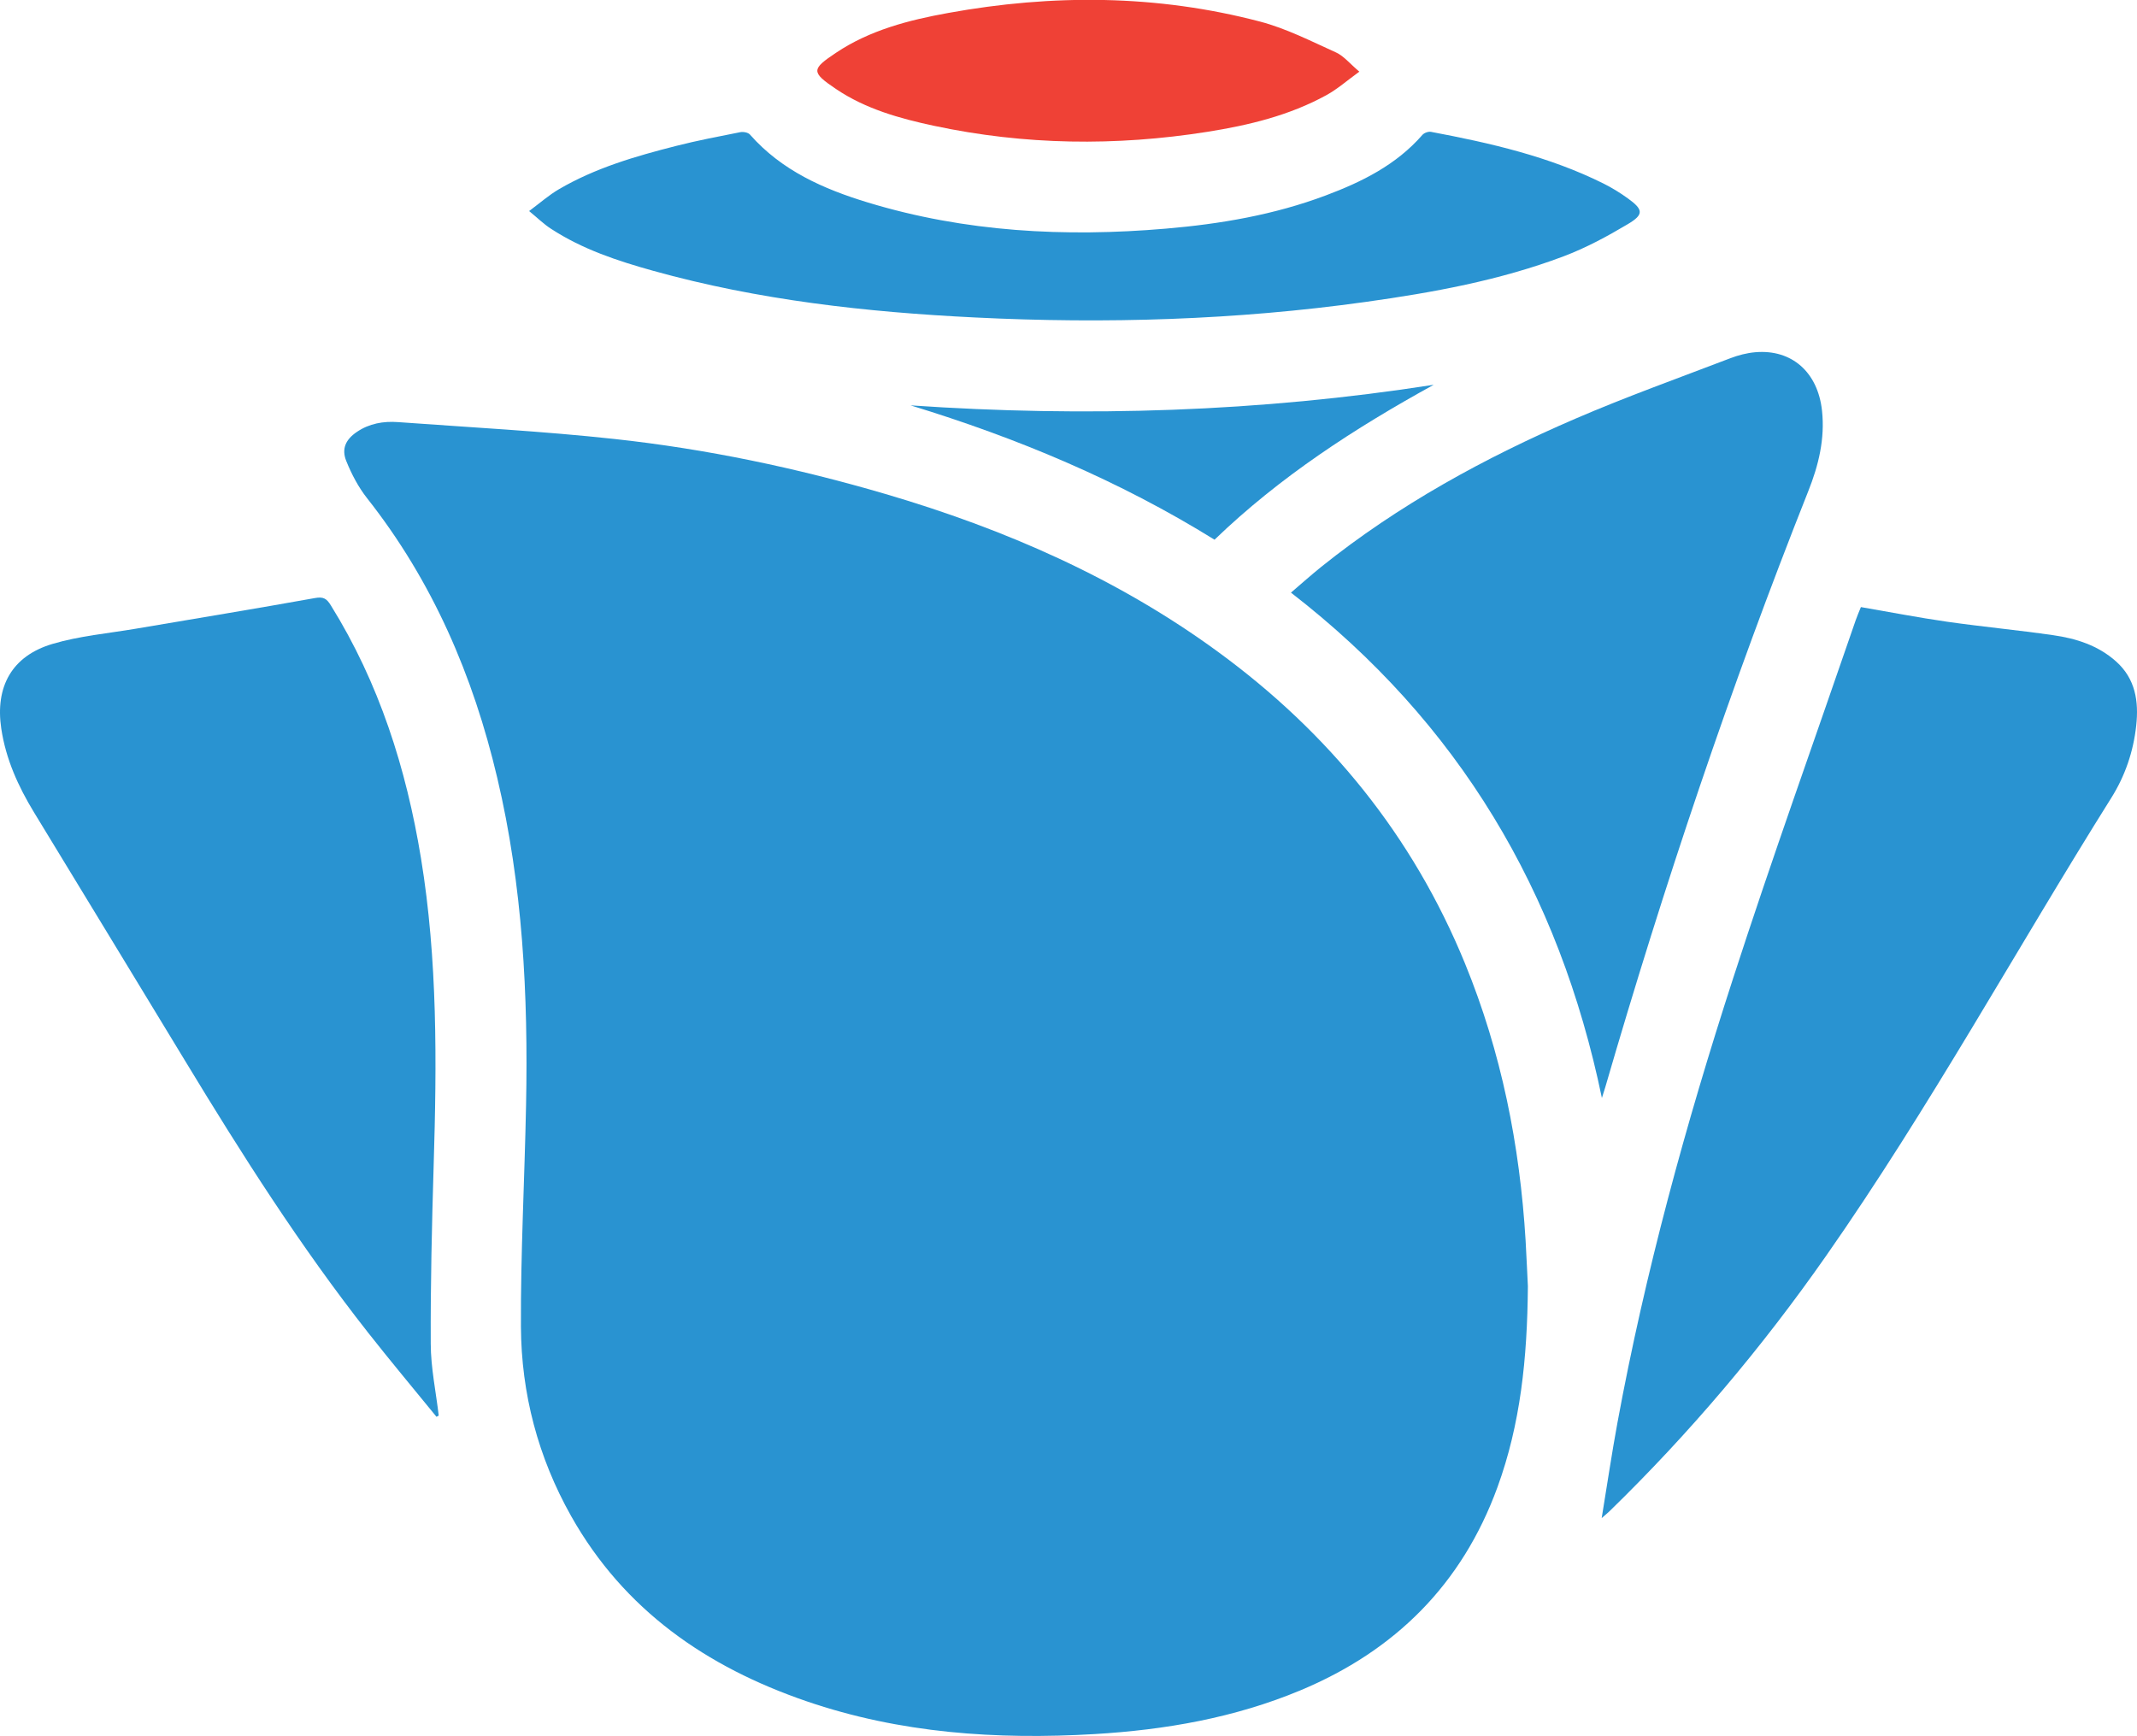
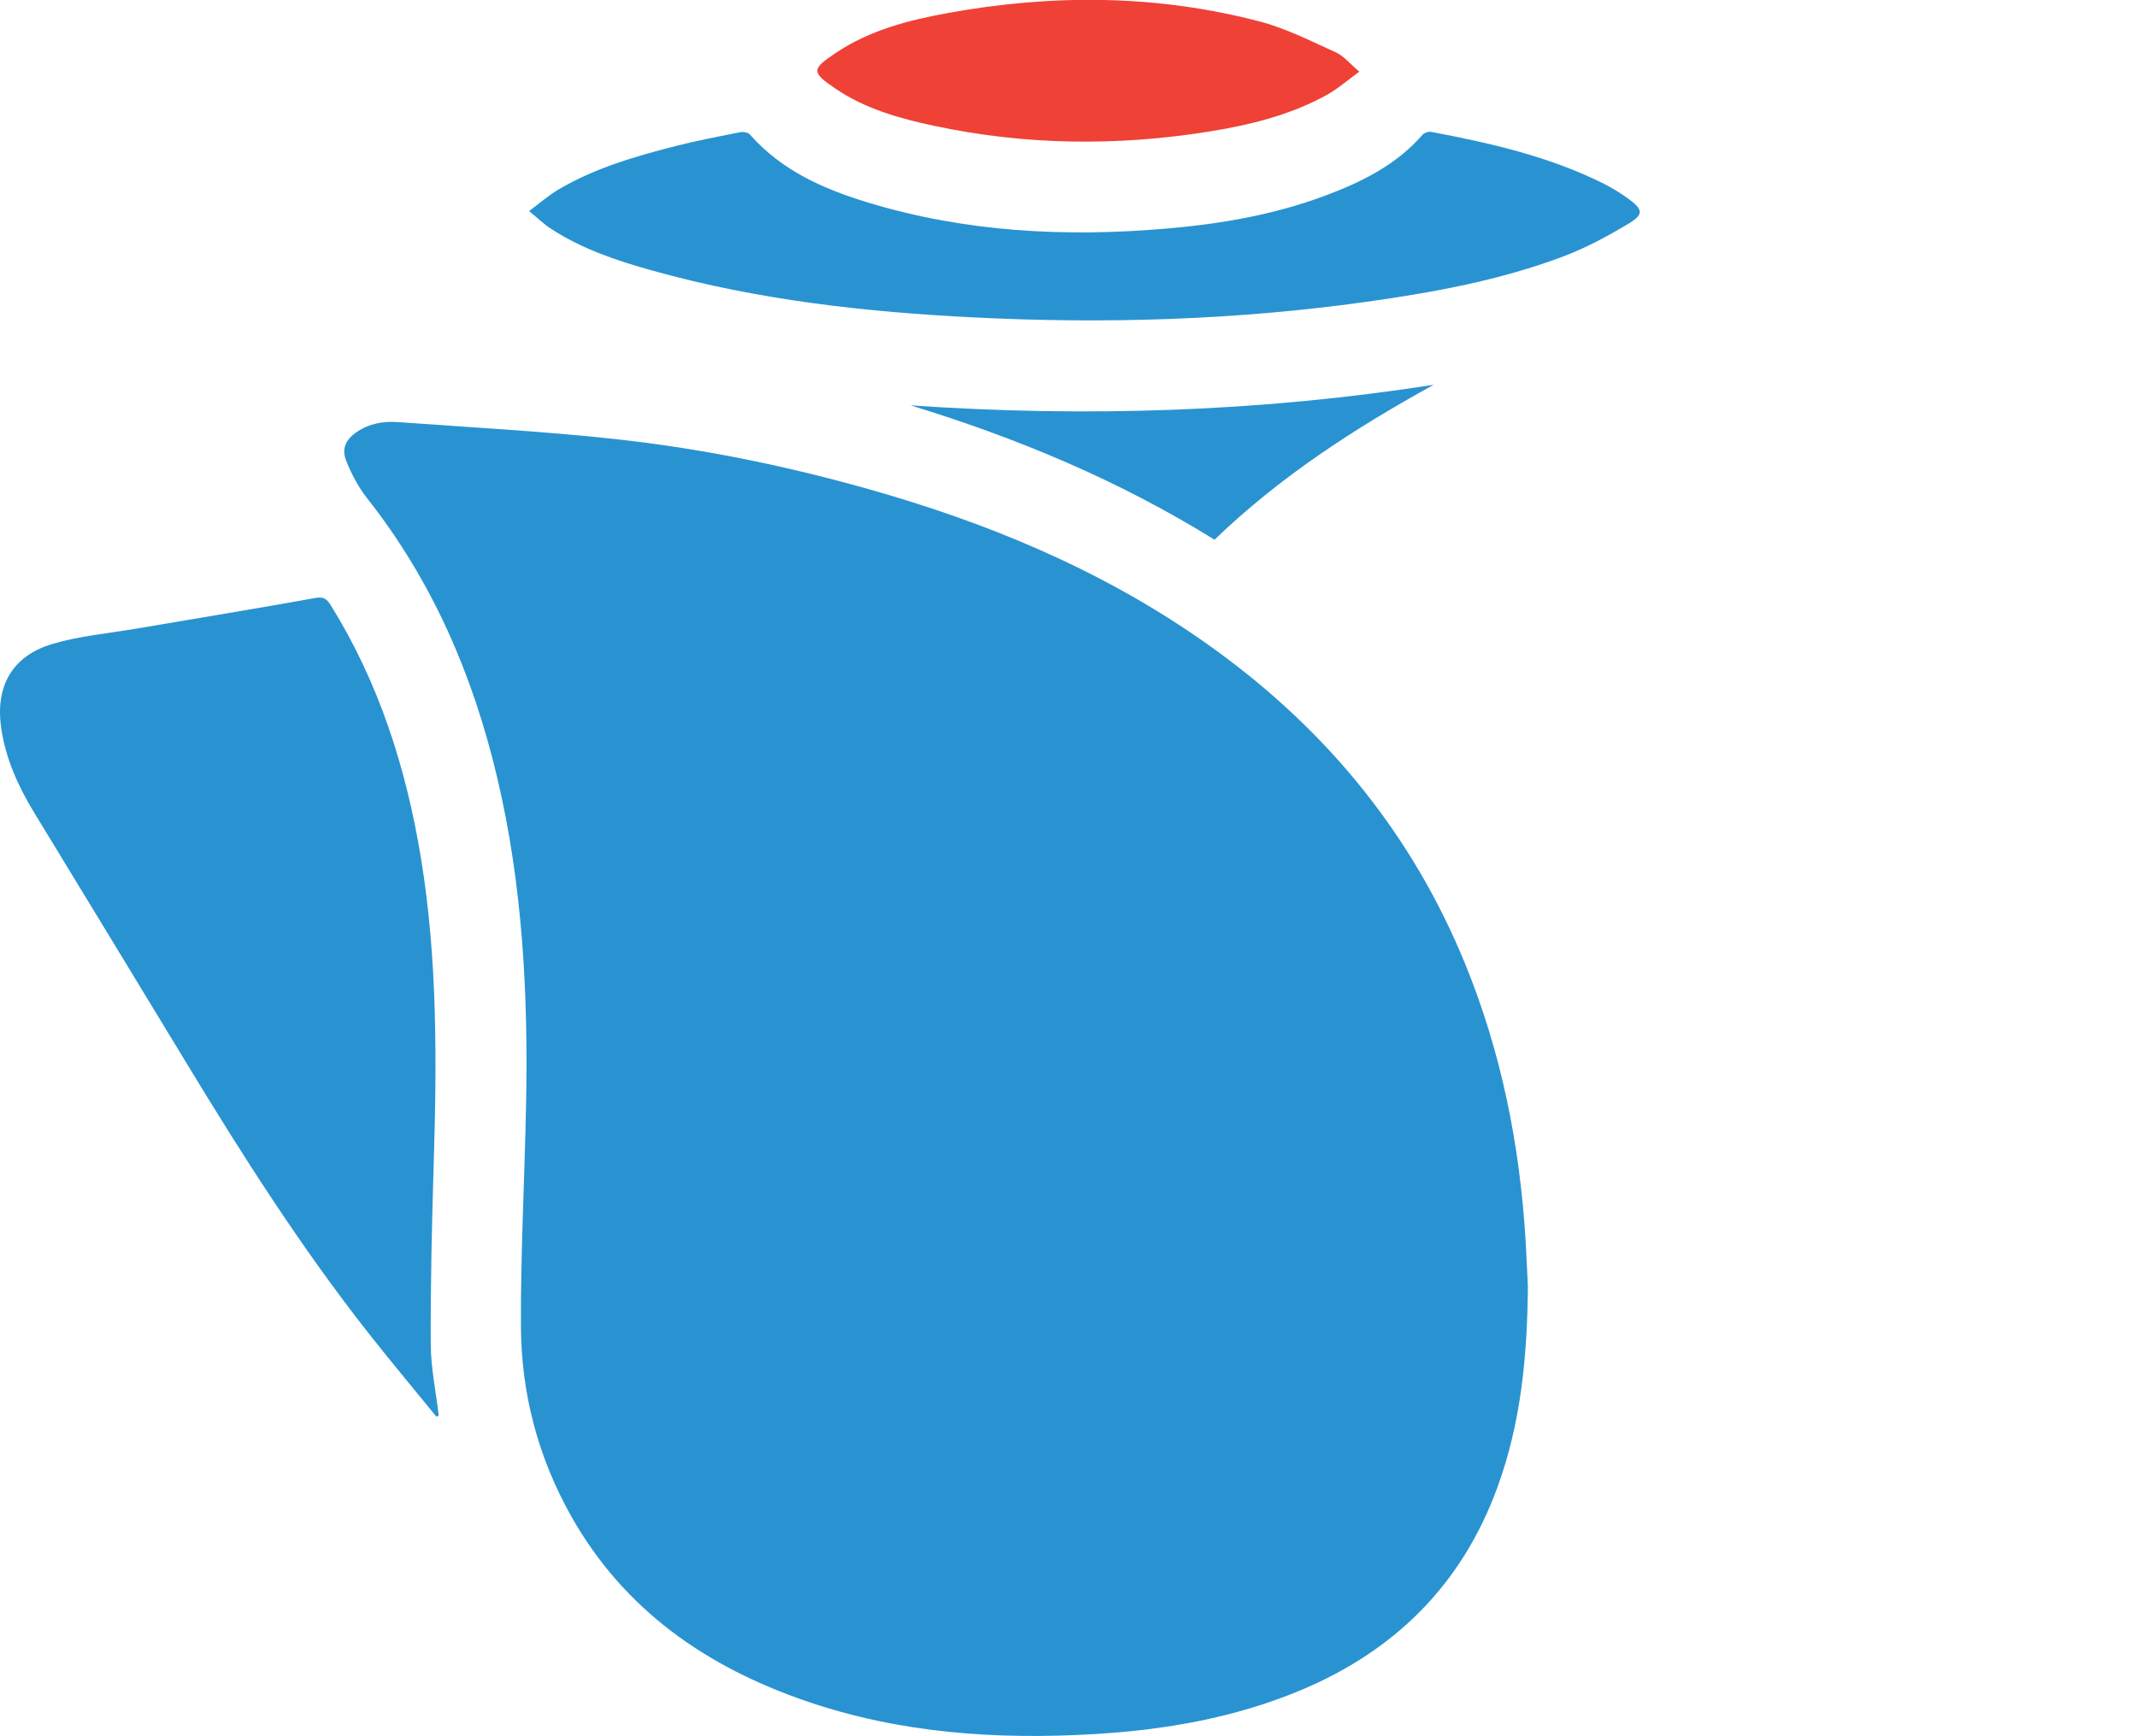
<svg xmlns="http://www.w3.org/2000/svg" xml:space="preserve" style="enable-background:new 0 0 30 24.371;" viewBox="0 0 30 24.371" y="0px" x="0px" id="Слой_1" version="1.1">
  <defs id="defs25" />
  <style id="style2" type="text/css">
	.st0{fill:#97CAE8;}
</style>
  <g style="fill:#2993d1;fill-opacity:1" id="g20">
    <g style="fill:#2993d1;fill-opacity:1" id="g18">
      <path style="fill:#2993d1;fill-opacity:1" id="path4" d="m 21.449,18.057 c -0.008,1.021 -0.105,1.939 -0.427,2.822 -0.497,1.363 -1.436,2.296 -2.766,2.852 -0.925,0.386 -1.897,0.555 -2.89,0.614 -1.374,0.081 -2.731,-0.011 -4.044,-0.461 C 9.919,23.403 8.761,22.604 8.018,21.285 7.554,20.461 7.318,19.565 7.313,18.626 7.308,17.589 7.365,16.551 7.385,15.514 7.416,13.969 7.338,12.433 6.981,10.922 6.643,9.487 6.073,8.16 5.153,6.994 5.031,6.839 4.935,6.656 4.861,6.472 4.791,6.299 4.855,6.168 5.011,6.063 5.185,5.945 5.383,5.911 5.587,5.926 6.601,6 7.616,6.053 8.626,6.163 c 1.291,0.14 2.56,0.407 3.807,0.773 1.673,0.492 3.254,1.182 4.667,2.216 1.556,1.137 2.732,2.581 3.466,4.374 0.511,1.248 0.77,2.55 0.851,3.891 0.014,0.243 0.024,0.487 0.032,0.64 z" class="st0" />
      <path style="fill:#2993d1;fill-opacity:1" id="path6" d="M 6.128,19.891 C 5.808,19.498 5.482,19.109 5.169,18.711 4.218,17.502 3.394,16.206 2.598,14.892 1.893,13.728 1.184,12.567 0.477,11.404 0.255,11.039 0.082,10.657 0.018,10.23 -0.07,9.643 0.164,9.21 0.737,9.04 1.114,8.928 1.514,8.893 1.904,8.827 2.743,8.684 3.584,8.547 4.422,8.396 c 0.12,-0.022 0.165,0.01 0.222,0.102 0.679,1.092 1.059,2.29 1.266,3.551 0.234,1.429 0.222,2.868 0.178,4.31 -0.025,0.836 -0.045,1.672 -0.041,2.508 0.001,0.336 0.073,0.671 0.112,1.007 -0.011,0.004 -0.021,0.011 -0.031,0.017 z" class="st0" />
-       <path style="fill:#2993d1;fill-opacity:1" id="path8" d="m 26.124,8.523 c 0.414,0.071 0.809,0.148 1.206,0.205 0.497,0.071 0.998,0.118 1.496,0.19 0.322,0.046 0.629,0.144 0.88,0.368 0.273,0.244 0.32,0.562 0.283,0.9 -0.039,0.363 -0.156,0.707 -0.349,1.014 -1.342,2.139 -2.555,4.358 -4.003,6.429 -0.903,1.292 -1.916,2.492 -3.046,3.591 -0.022,0.021 -0.046,0.04 -0.106,0.093 0.078,-0.476 0.142,-0.909 0.221,-1.338 0.39,-2.117 0.959,-4.189 1.622,-6.234 0.546,-1.686 1.146,-3.355 1.722,-5.031 0.02,-0.059 0.046,-0.117 0.074,-0.187 z" class="st0" />
-       <path style="fill:#2993d1;fill-opacity:1" id="path10" d="M 22.488,15.415 C 21.889,12.524 20.483,10.145 18.123,8.32 18.27,8.194 18.406,8.073 18.547,7.959 19.633,7.088 20.844,6.426 22.116,5.878 22.83,5.57 23.563,5.308 24.289,5.03 c 0.112,-0.043 0.234,-0.075 0.353,-0.085 0.512,-0.044 0.878,0.281 0.936,0.82 0.043,0.395 -0.048,0.768 -0.193,1.131 -1.089,2.742 -2.027,5.536 -2.85,8.369 -0.015,0.05 -0.031,0.1 -0.047,0.15 z" class="st0" />
      <path style="fill:#2993d1;fill-opacity:1" id="path12" d="M 7.428,2.963 C 7.584,2.847 7.706,2.739 7.844,2.658 8.356,2.358 8.92,2.194 9.49,2.049 c 0.297,-0.076 0.599,-0.133 0.9,-0.193 0.043,-0.009 0.112,0.003 0.138,0.033 0.445,0.506 1.034,0.765 1.656,0.954 1.366,0.415 2.766,0.488 4.181,0.367 0.767,-0.065 1.522,-0.194 2.246,-0.466 0.509,-0.191 0.99,-0.429 1.357,-0.85 0.025,-0.029 0.084,-0.05 0.121,-0.043 0.833,0.157 1.658,0.345 2.424,0.727 0.118,0.059 0.231,0.129 0.338,0.206 0.219,0.158 0.229,0.227 0.002,0.362 -0.289,0.172 -0.59,0.335 -0.904,0.453 C 21.053,3.937 20.115,4.107 19.17,4.239 17.35,4.493 15.52,4.548 13.687,4.457 12.162,4.382 10.648,4.214 9.17,3.802 8.67,3.663 8.177,3.5 7.737,3.213 7.638,3.15 7.552,3.065 7.428,2.963 Z" class="st0" />
      <path style="fill:#ef4136;fill-opacity:1" id="path14" d="M 19.083,1.006 C 18.909,1.132 18.775,1.251 18.622,1.335 18.1,1.622 17.529,1.759 16.947,1.851 15.664,2.054 14.384,2.038 13.111,1.766 12.629,1.663 12.152,1.53 11.737,1.25 11.382,1.011 11.391,0.972 11.736,0.741 c 0.475,-0.318 1.022,-0.459 1.575,-0.559 1.466,-0.266 2.931,-0.259 4.378,0.121 0.369,0.097 0.718,0.276 1.068,0.434 0.11,0.051 0.193,0.157 0.326,0.269 z" class="st0" />
      <path style="fill:#2993d1;fill-opacity:1" id="path16" d="M 20.127,5.402 C 19.021,6.011 17.968,6.692 17.05,7.577 15.712,6.747 14.279,6.148 12.783,5.691 15.242,5.86 17.688,5.783 20.127,5.402 Z" class="st0" />
    </g>
  </g>
</svg>